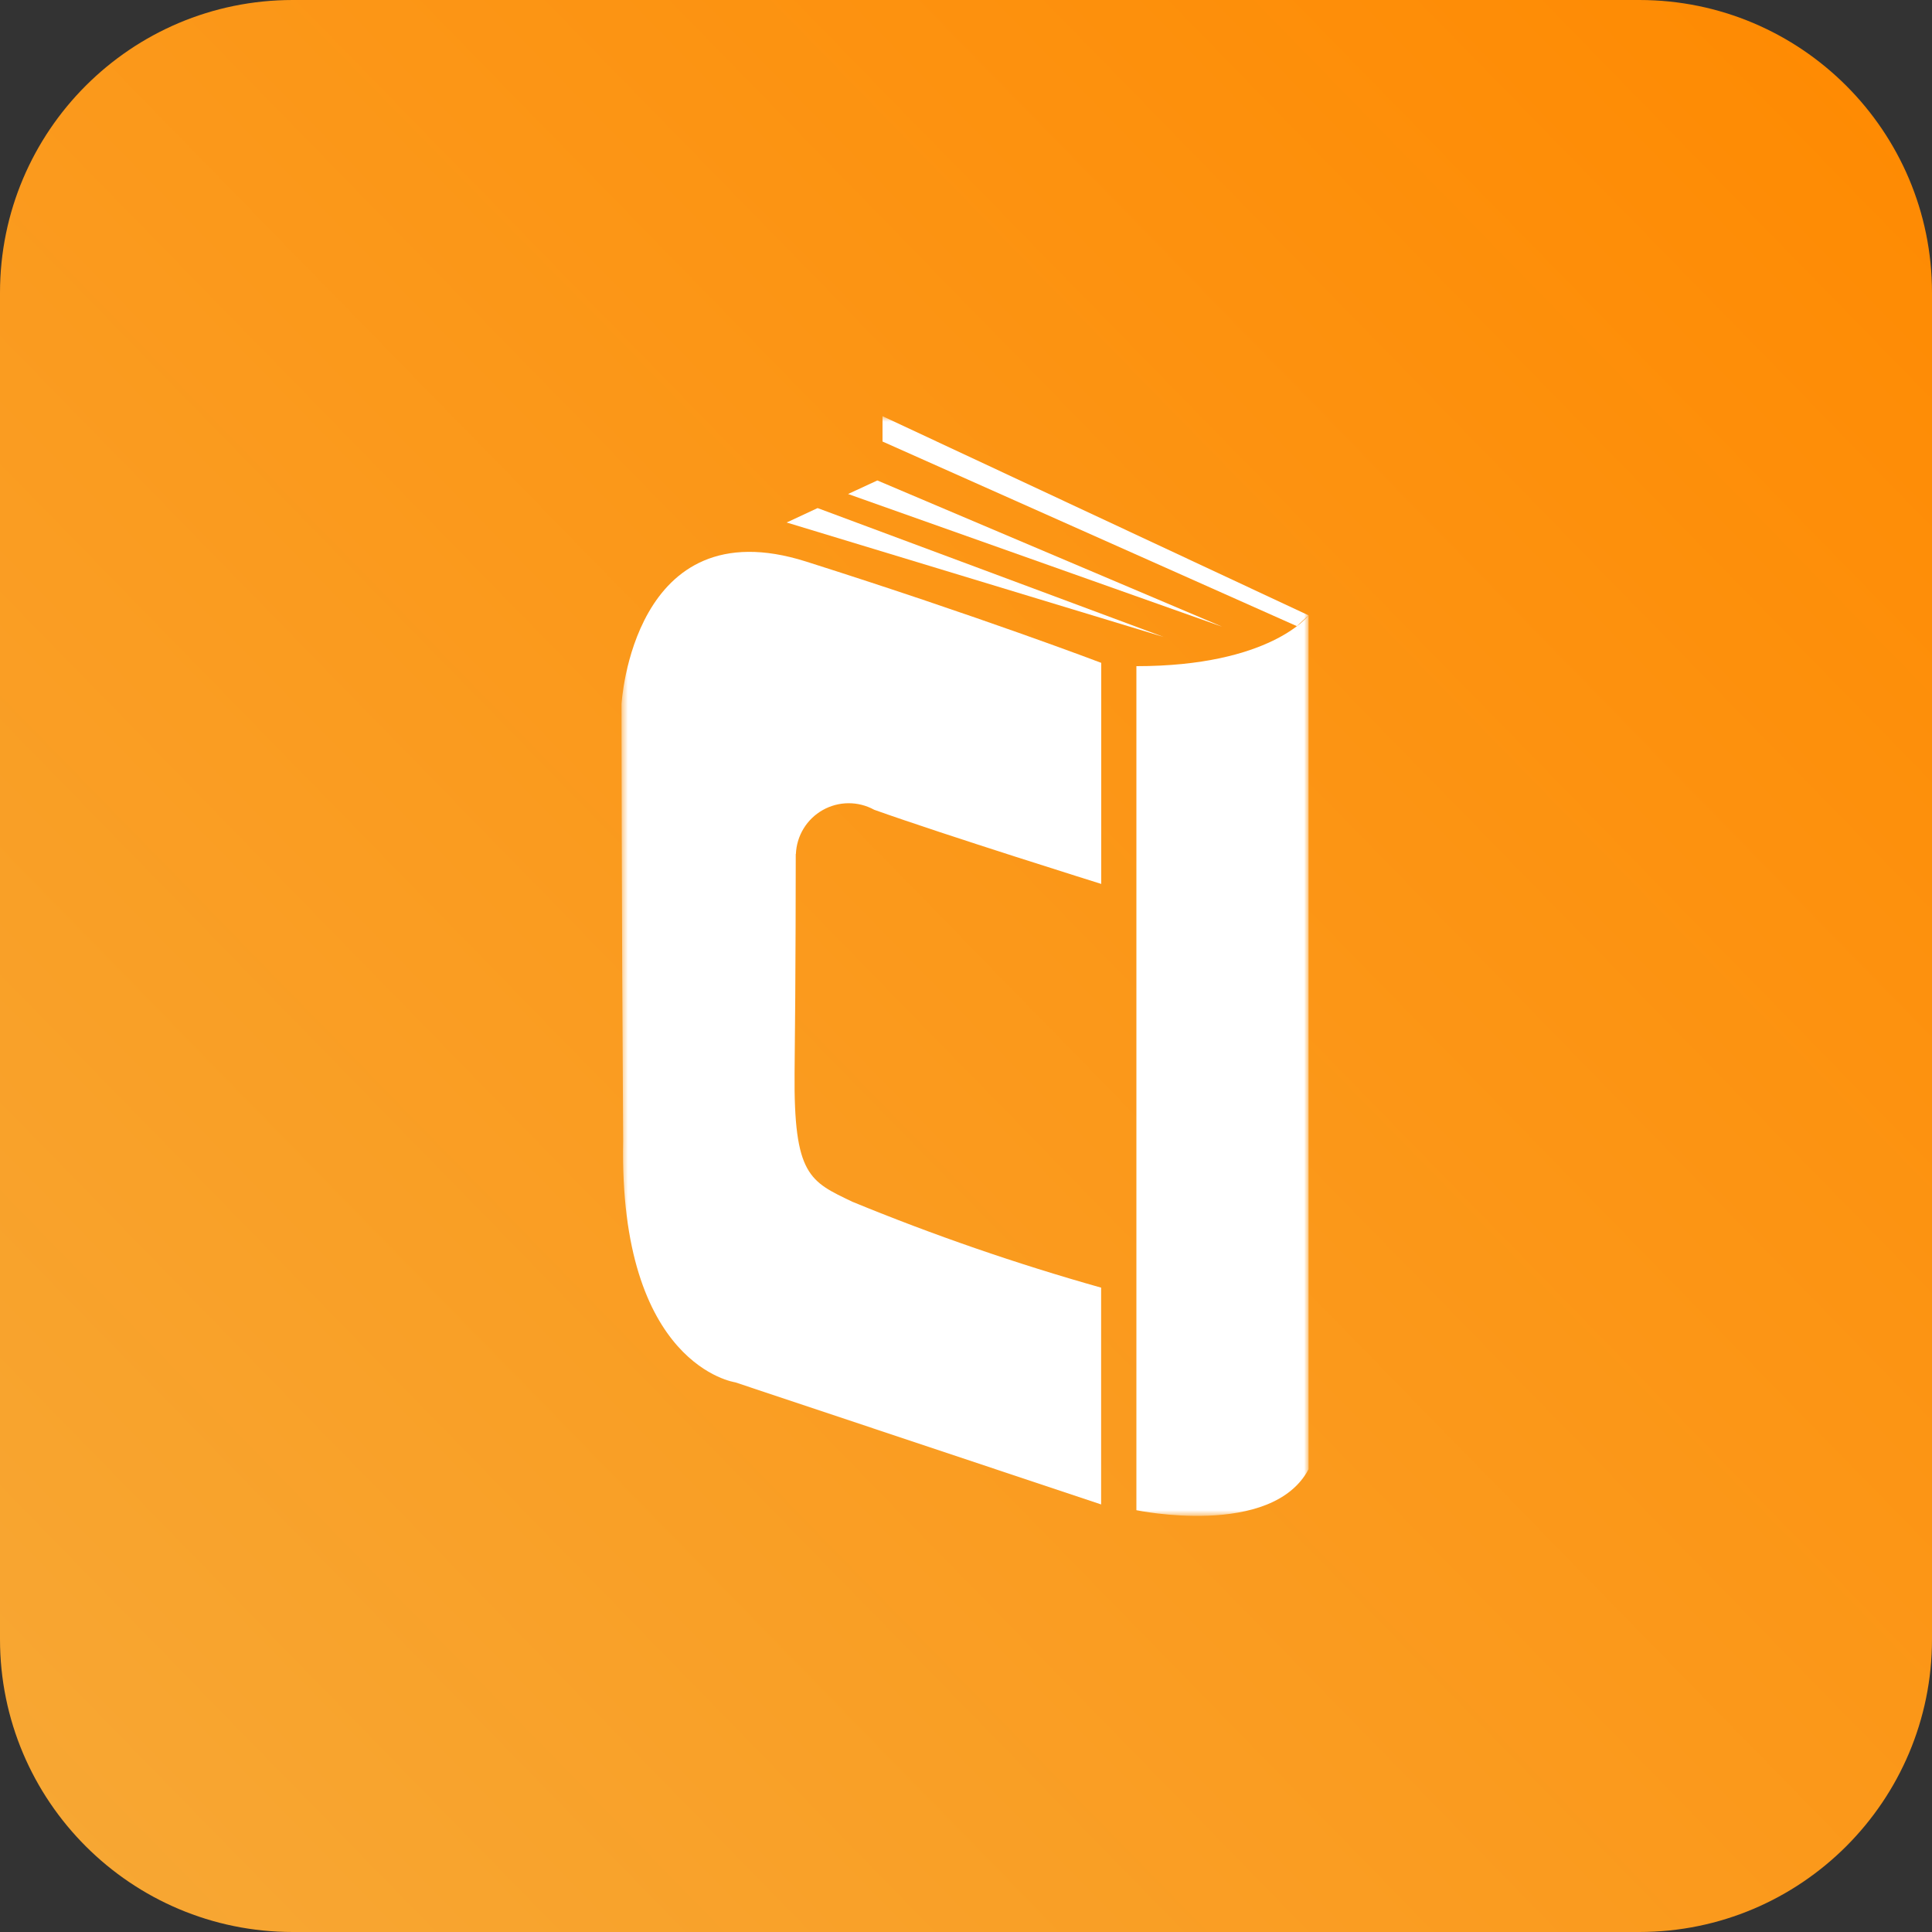
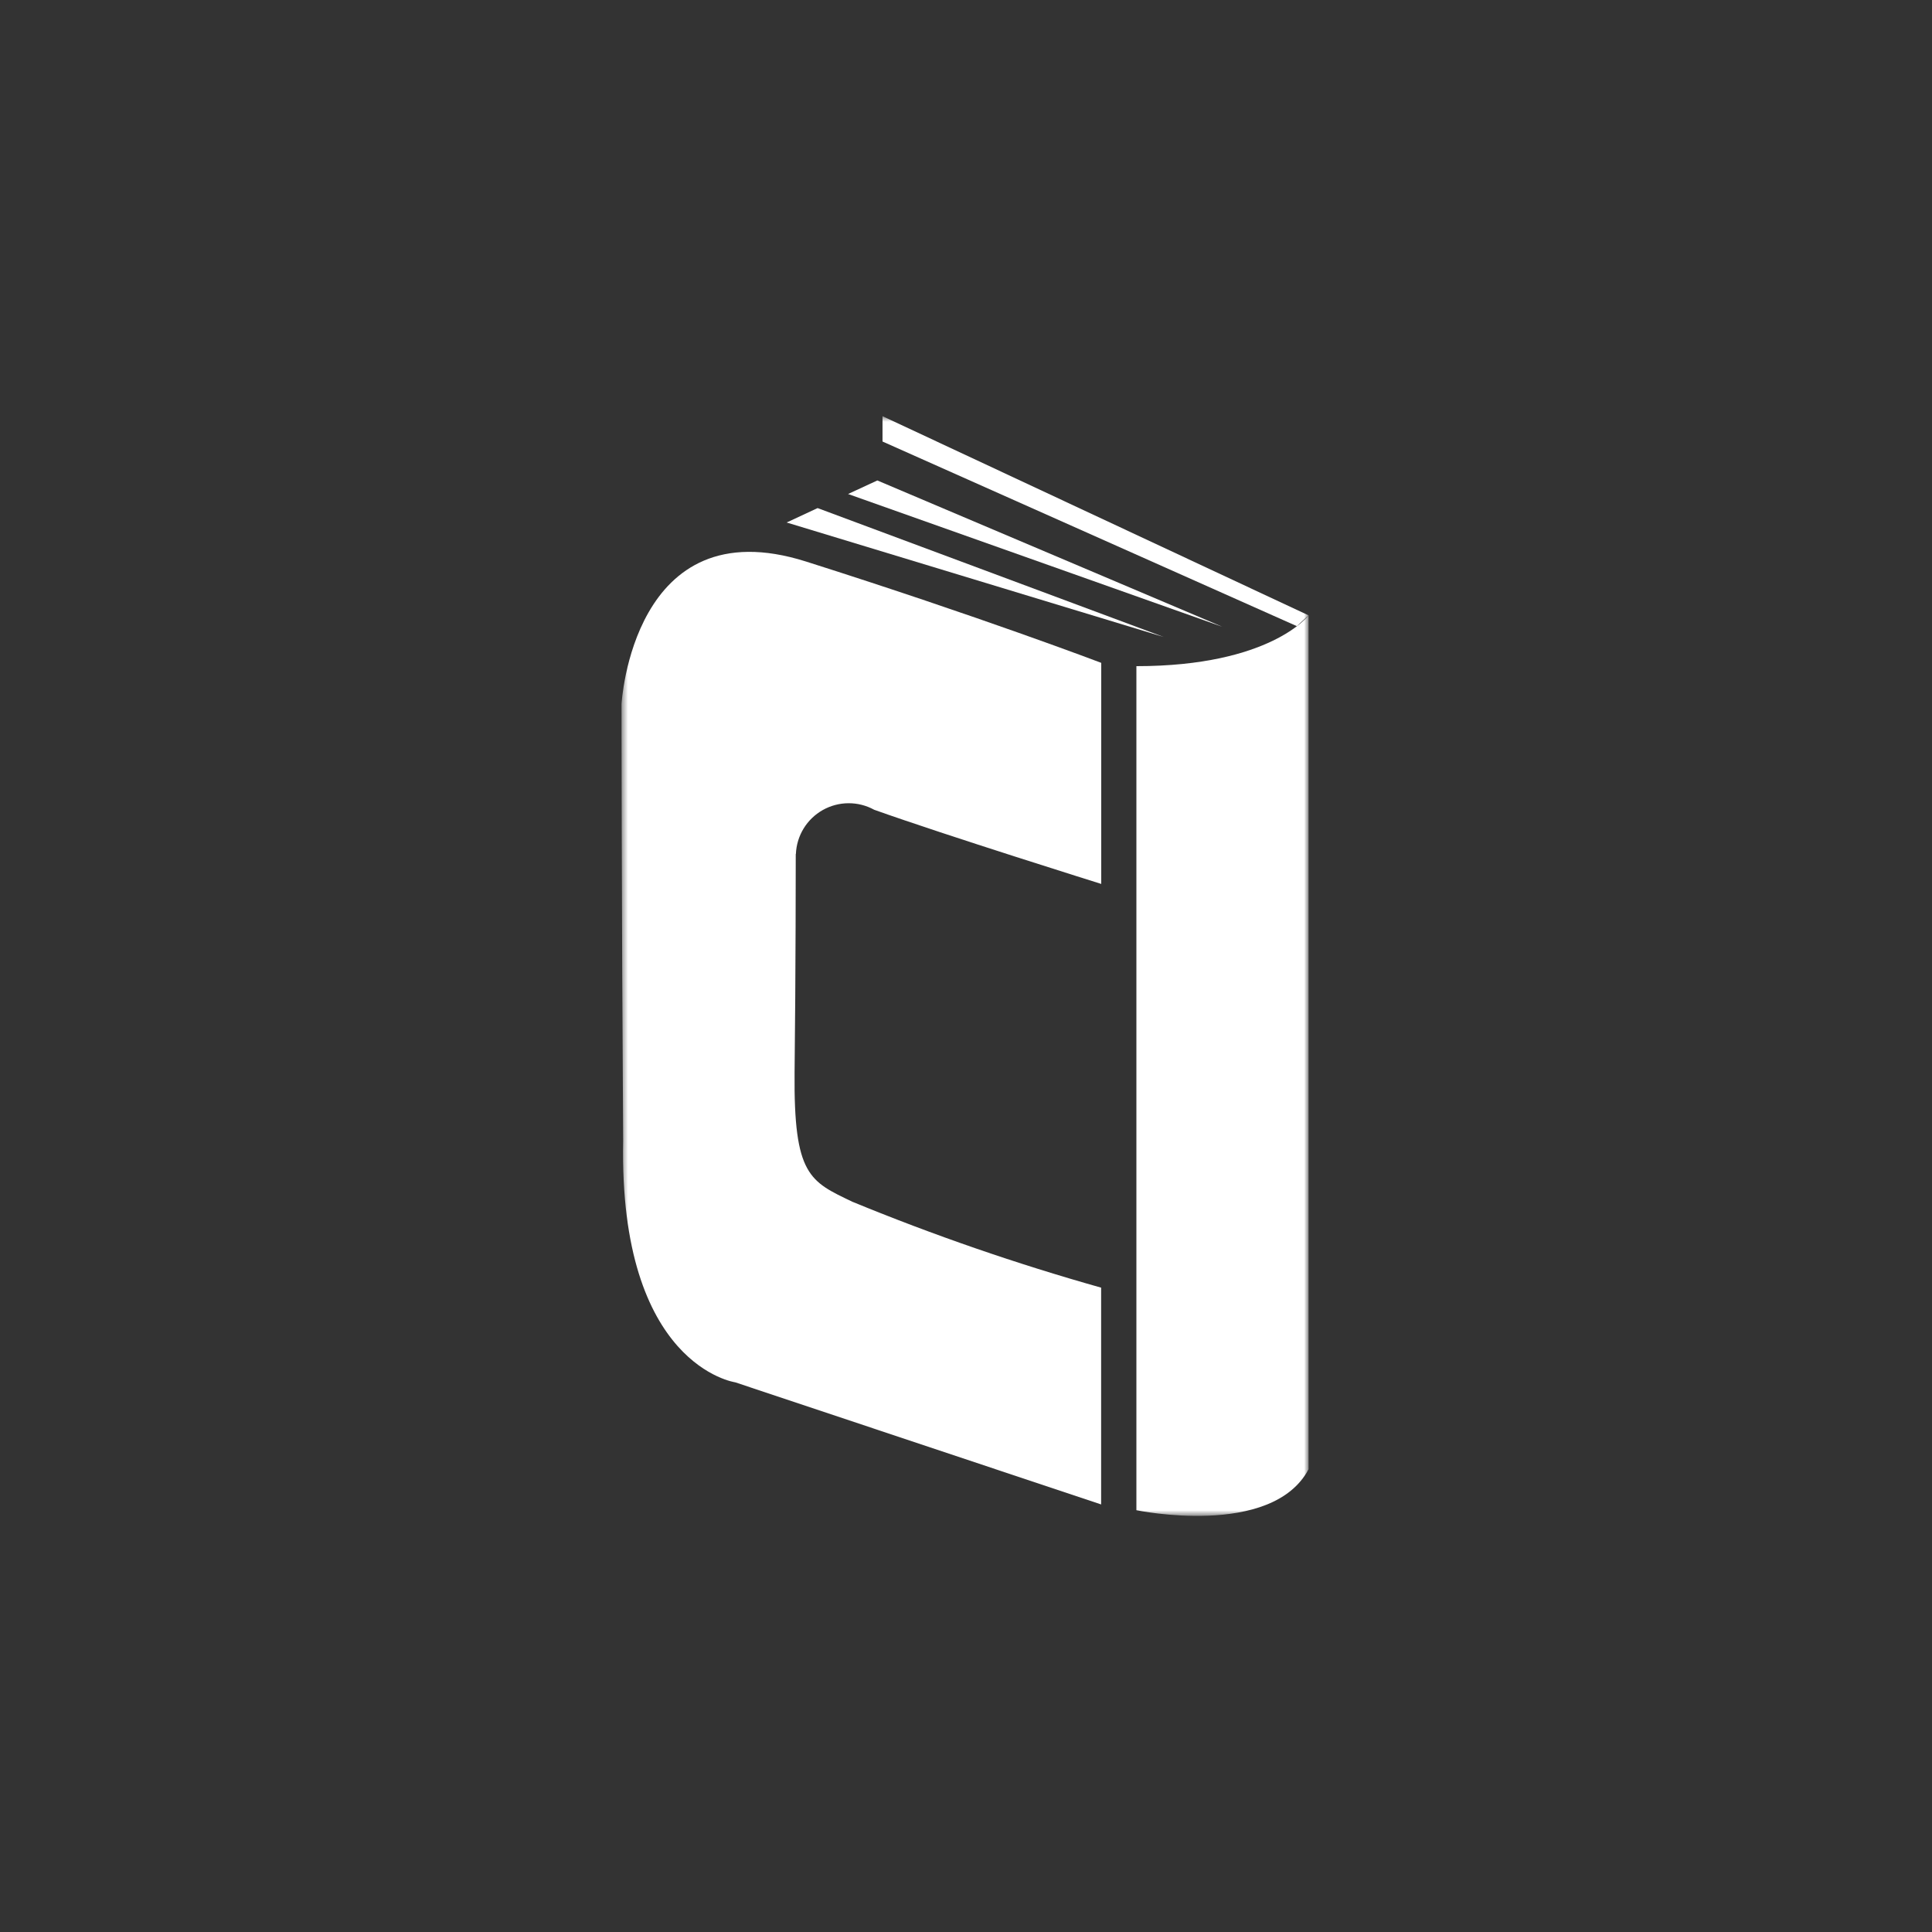
<svg xmlns="http://www.w3.org/2000/svg" width="300" height="300" viewBox="0 0 300 300" fill="none">
  <rect x="0" y="0" width="300" height="300" fill="#333333" stroke="none" />
  <g clip-path="url(#clip0_211_28)">
-     <path d="M254.545 0H45.455C20.351 0 0 20.351 0 45.455V254.545C0 279.649 20.351 300 45.455 300H254.545C279.649 300 300 279.649 300 254.545V45.455C300 20.351 279.649 0 254.545 0Z" fill="url(#paint0_linear_211_28)" />
    <mask id="mask0_211_28" style="mask-type:luminance" maskUnits="userSpaceOnUse" x="96" y="64" width="108" height="172">
      <path d="M203.195 64.623H96.509V235.377H203.195V64.623Z" fill="white" />
    </mask>
    <g mask="url(#mask0_211_28)">
      <path d="M176.459 103.441V234.505C176.459 234.505 197.5 238.886 203.195 228.141V95.55C203.195 95.55 197.286 103.441 176.459 103.441Z" fill="white" />
      <path d="M137.036 64.623V68.559L201.373 97.227L203.191 95.55L137.036 64.623Z" fill="white" />
      <path d="M189.823 97.332L131.686 76.709L136.232 74.605L189.823 97.332Z" fill="white" />
-       <path d="M180.695 98.909L122.15 81.132L126.959 78.895L180.695 98.909Z" fill="white" />
+       <path d="M180.695 98.909L122.15 81.132L126.959 78.895Z" fill="white" />
      <path d="M123.564 132.614C123.564 132.614 123.564 151.223 123.382 166.568C123.236 182.546 125.745 183.441 132.368 186.614C144.972 191.798 157.864 196.25 170.982 199.946V233.609L114.164 214.646C114.164 214.646 96.086 212.109 96.764 177.155C96.509 140.409 96.509 109.341 96.509 109.341C96.509 109.341 98.2 78.659 125.145 87.191C152.159 95.755 171 102.927 171 102.927V137.255C171 137.255 146.909 129.723 135.745 125.741C134.52 125.067 133.142 124.717 131.743 124.725C130.344 124.733 128.97 125.098 127.752 125.786C126.533 126.474 125.511 127.462 124.782 128.656C124.053 129.851 123.642 131.211 123.586 132.609" fill="white" />
    </g>
  </g>
  <defs>
    <linearGradient id="paint0_linear_211_28" x1="-2.37051e-06" y1="300" x2="307.2" y2="2.55822e-06" gradientUnits="userSpaceOnUse">
      <stop stop-color="#F7A835" />
      <stop offset="1" stop-color="#FF8900" />
    </linearGradient>
    <clipPath id="clip0_211_28">
      <rect width="300" height="300" fill="white" />
    </clipPath>
  </defs>
</svg>